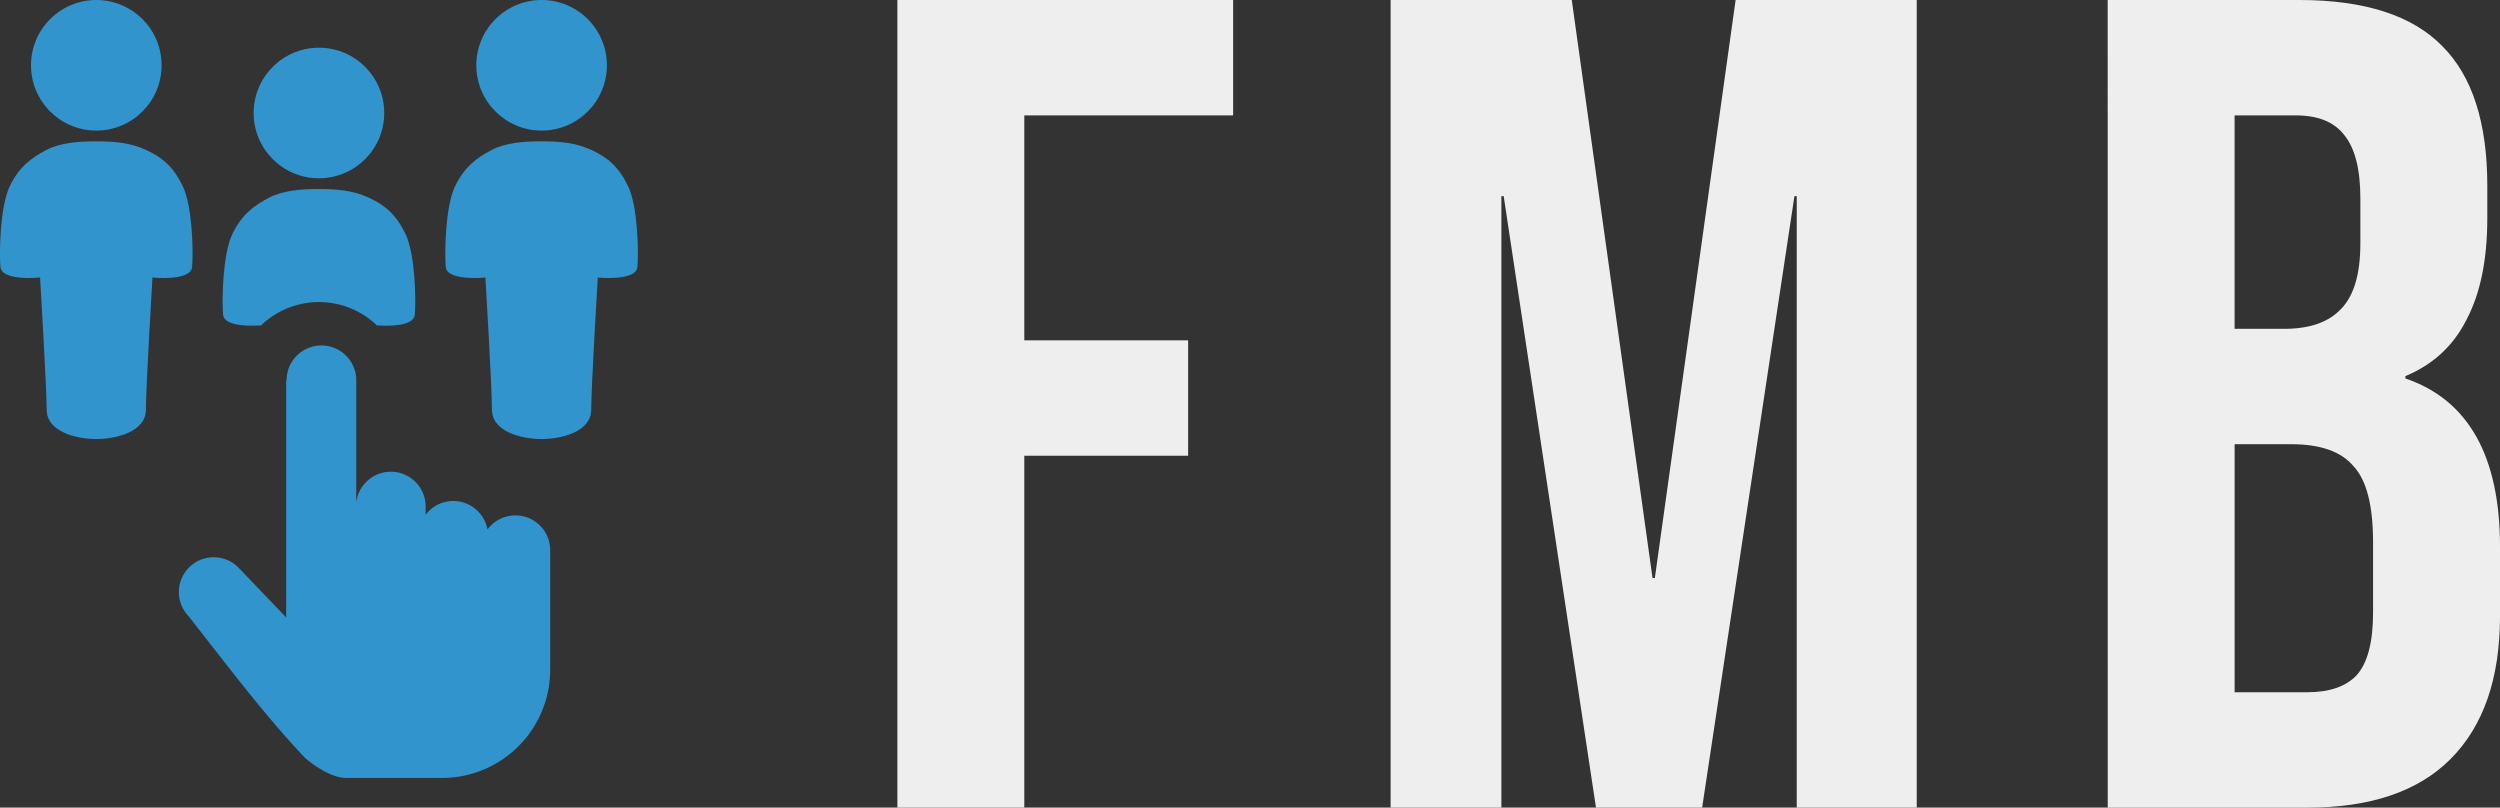
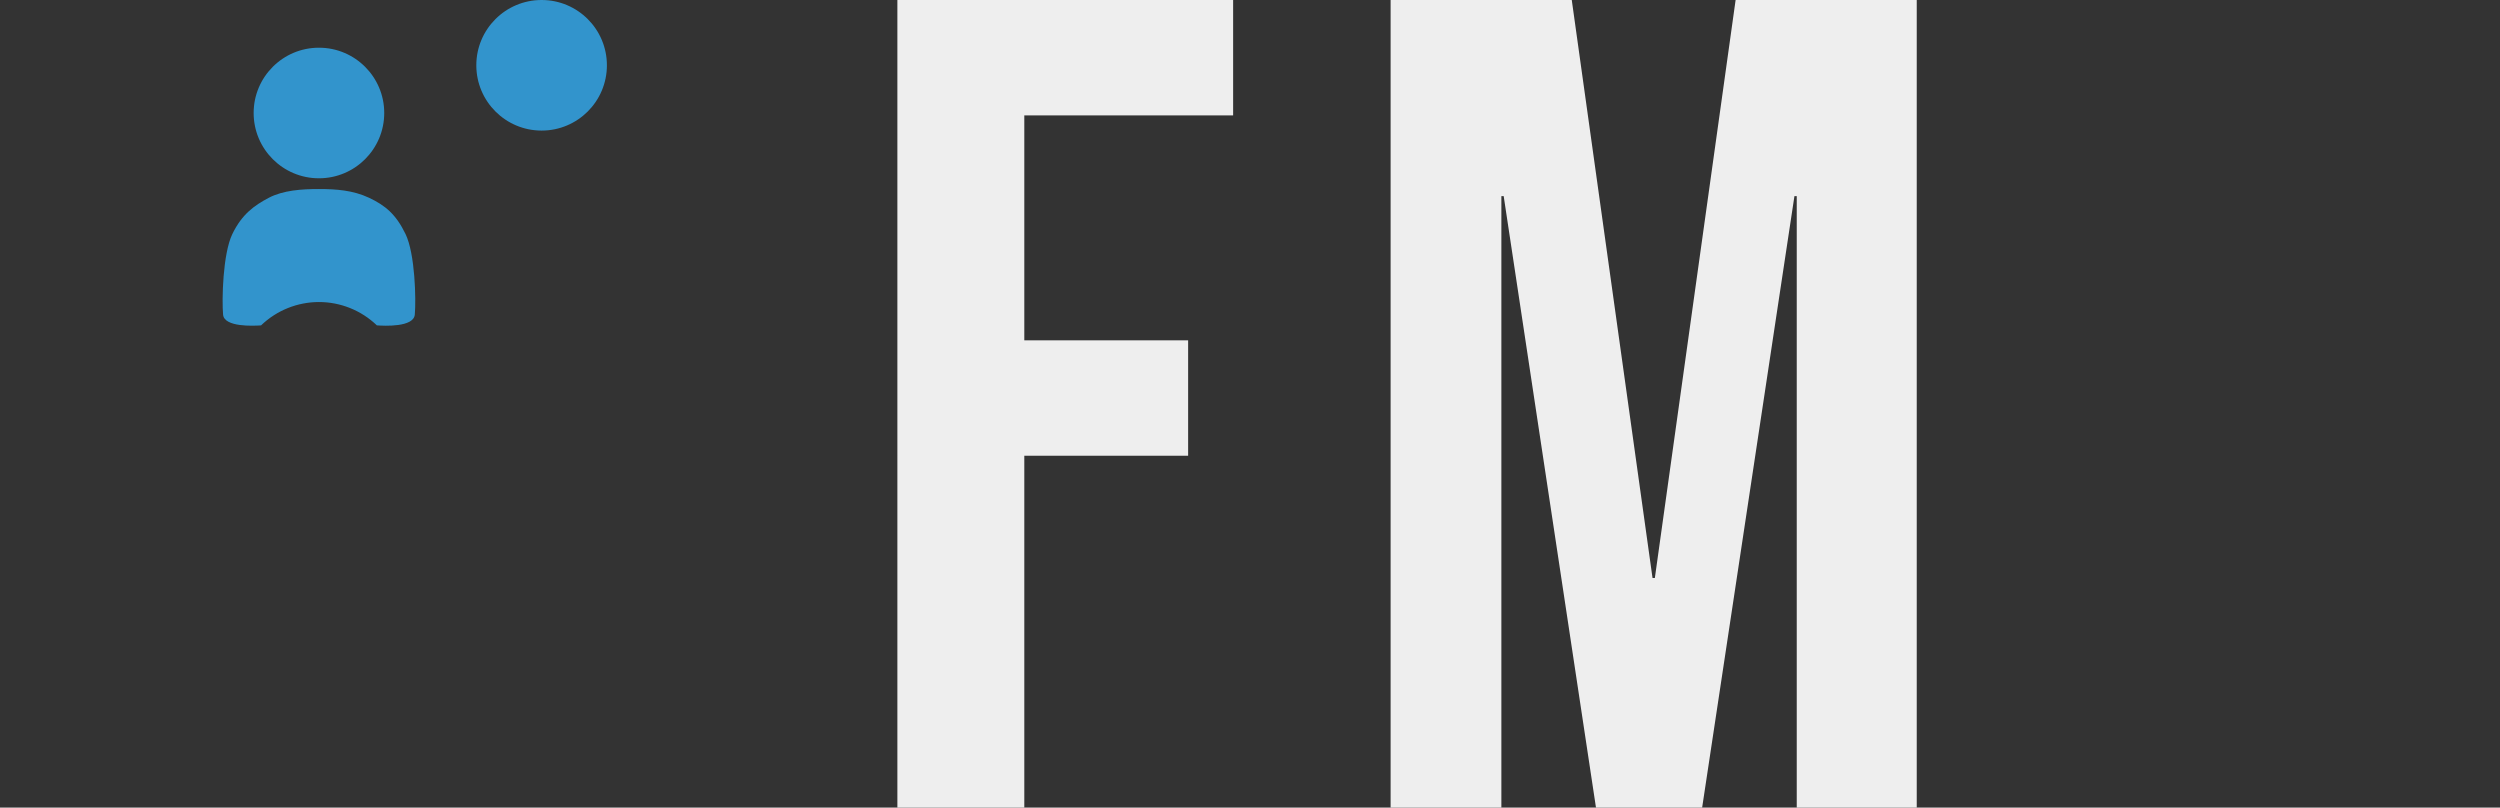
<svg xmlns="http://www.w3.org/2000/svg" xmlns:ns1="http://www.inkscape.org/namespaces/inkscape" xmlns:ns2="http://sodipodi.sourceforge.net/DTD/sodipodi-0.dtd" width="96.107mm" height="31.047mm" viewBox="0 0 96.107 31.047" id="svg6485" ns1:version="1.2.1 (9c6d41e, 2022-07-14)" ns2:docname="fmb-logo.svg">
  <rect x="0" y="0" width="96.107" height="31.047" fill="#333333" stroke="none" />
  <defs id="defs6482" />
  <g ns1:label="Layer 1" ns1:groupmode="layer" id="layer1" transform="translate(-79.053,-92.705)">
    <g id="g4709" transform="translate(28.905,-37.338)">
      <g aria-label="FMB" id="text410" style="font-weight:bold;font-size:44.353px;font-family:poppins;-inkscape-font-specification:'poppins Bold';fill:#eeeeee;stroke-width:10.395;stop-color:#000000">
        <path d="m 84.646,130.043 h 12.907 v 4.435 h -8.028 v 8.649 h 6.298 v 4.435 h -6.298 v 13.528 h -4.879 z" style="font-family:'Bebas Neue';-inkscape-font-specification:'Bebas Neue Bold'" id="path6451" />
        <path d="m 103.607,130.043 h 6.964 l 3.105,22.221 h 0.089 l 3.105,-22.221 h 6.963 v 31.047 h -4.613 V 137.583 h -0.089 l -3.548,23.507 h -4.081 l -3.548,-23.507 h -0.089 v 23.507 h -4.258 z" style="font-family:'Bebas Neue';-inkscape-font-specification:'Bebas Neue Bold'" id="path6453" />
-         <path d="m 131.174,130.043 h 7.363 q 3.77,0 5.5,1.774 1.73,1.73 1.73,5.367 v 1.242 q 0,2.395 -0.798,3.903 -0.754,1.508 -2.351,2.173 v 0.089 q 3.637,1.242 3.637,6.476 v 2.661 q 0,3.593 -1.907,5.5 -1.863,1.863 -5.5,1.863 h -7.673 z m 6.786,12.641 q 1.464,0 2.173,-0.754 0.754,-0.754 0.754,-2.528 v -1.73 q 0,-1.685 -0.621,-2.439 -0.577,-0.754 -1.863,-0.754 h -2.351 v 8.205 z m 0.887,13.971 q 1.286,0 1.907,-0.665 0.621,-0.71 0.621,-2.395 v -2.706 q 0,-2.129 -0.754,-2.927 -0.71,-0.843 -2.395,-0.843 h -2.173 v 9.536 z" style="font-family:'Bebas Neue';-inkscape-font-specification:'Bebas Neue Bold'" id="path6455" />
      </g>
      <g id="g1507" transform="translate(10.583,47.625)" style="fill:#3294cc;fill-opacity:1">
-         <path id="path1343" style="fill:#3294cc;fill-opacity:1;stroke-width:1.323;stop-color:#000000" ns1:transform-center-x="-3.4058259" ns1:transform-center-y="3.4502112" d="m 51.922,95.698 c -0.739,-1.45e-4 -1.339,0.599 -1.339,1.338 h -0.017 v 4.853 4.264 l -1.82,-1.9 c -0.511,-0.534 -1.359,-0.552 -1.892,-0.041 -0.534,0.511 -0.552,1.359 -0.041,1.893 1.565,1.994 2.954,3.84 4.477,5.448 0,0 0.862,0.772 1.591,0.772 h 3.672 a 4.164,4.164 0 0 0 1.222,-0.183 4.164,4.164 0 0 0 2.941,-3.981 v -1.418 -3.174 c -1.4e-4,-0.739 -0.6,-1.339 -1.339,-1.338 -0.423,0.001 -0.821,0.202 -1.072,0.543 -0.117,-0.635 -0.671,-1.097 -1.317,-1.097 -0.417,0.002 -0.809,0.198 -1.06,0.53 v -0.317 c -1.4e-4,-0.739 -0.6,-1.339 -1.339,-1.338 -0.68,7.7e-4 -1.252,0.512 -1.329,1.188 v -4.703 c -1.41e-4,-0.739 -0.599,-1.338 -1.338,-1.338 z" />
        <g id="g836" style="fill:#3294cc;fill-opacity:1">
-           <circle style="fill:#3294cc;fill-opacity:1;stroke-width:1.323;stop-color:#000000" id="path657" cx="43.267" cy="-84.928" r="2.51" transform="scale(1,-1)" />
-           <path id="path713" style="fill:#3294cc;fill-opacity:1;stroke-width:1.323;stop-color:#000000" d="m 41.339,88.188 c -0.552,0.291 -1.031,0.628 -1.401,1.393 -0.37,0.764 -0.406,2.54 -0.356,3.099 0.051,0.559 1.524,0.407 1.524,0.407 0,0 0.252,4.206 0.252,5.075 0,0.869 1.168,1.134 1.908,1.134 0.74,0 1.908,-0.265 1.908,-1.134 0,-0.869 0.252,-5.075 0.252,-5.075 0,0 1.474,0.152 1.524,-0.407 0.051,-0.559 0.015,-2.335 -0.356,-3.099 -0.37,-0.764 -0.782,-1.101 -1.401,-1.393 -0.619,-0.292 -1.276,-0.337 -1.928,-0.337 -0.652,2e-6 -1.376,0.045 -1.928,0.337 z" ns2:nodetypes="zzscsascszzzz" />
-         </g>
+           </g>
        <g id="g836-15" transform="translate(8.559,1.834)" style="fill:#3294cc;fill-opacity:1">
          <circle style="fill:#3294cc;fill-opacity:1;stroke-width:1.323;stop-color:#000000" id="path657-5" cx="43.267" cy="-84.928" r="2.51" transform="scale(1,-1)" />
          <path id="path713-8" style="fill:#3294cc;fill-opacity:1;stroke-width:1.323;stop-color:#000000" d="m 43.267,87.851 c -0.652,2e-6 -1.376,0.046 -1.928,0.337 -0.552,0.291 -1.031,0.628 -1.401,1.393 -0.37,0.764 -0.406,2.54 -0.356,3.099 0.044,0.489 1.177,0.433 1.461,0.412 0.598,-0.575 1.395,-0.896 2.224,-0.897 0.83,5.3e-5 1.628,0.322 2.227,0.897 0.286,0.022 1.414,0.076 1.458,-0.412 0.051,-0.559 0.015,-2.335 -0.356,-3.099 -0.37,-0.764 -0.782,-1.101 -1.401,-1.393 -0.619,-0.292 -1.276,-0.337 -1.928,-0.337 z" ns2:nodetypes="sssscccssss" />
        </g>
        <g id="g836-1" transform="translate(17.119)" style="fill:#3294cc;fill-opacity:1">
          <circle style="fill:#3294cc;fill-opacity:1;stroke-width:1.323;stop-color:#000000" id="path657-8" cx="43.267" cy="-84.928" r="2.51" transform="scale(1,-1)" />
-           <path id="path713-7" style="fill:#3294cc;fill-opacity:1;stroke-width:1.323;stop-color:#000000" d="m 41.339,88.188 c -0.552,0.291 -1.031,0.628 -1.401,1.393 -0.37,0.764 -0.406,2.54 -0.356,3.099 0.051,0.559 1.524,0.407 1.524,0.407 0,0 0.252,4.206 0.252,5.075 0,0.869 1.168,1.134 1.908,1.134 0.74,0 1.908,-0.265 1.908,-1.134 0,-0.869 0.252,-5.075 0.252,-5.075 0,0 1.474,0.152 1.524,-0.407 0.051,-0.559 0.015,-2.335 -0.356,-3.099 -0.37,-0.764 -0.782,-1.101 -1.401,-1.393 -0.619,-0.292 -1.276,-0.337 -1.928,-0.337 -0.652,2e-6 -1.376,0.045 -1.928,0.337 z" ns2:nodetypes="zzscsascszzzz" />
        </g>
      </g>
    </g>
  </g>
</svg>